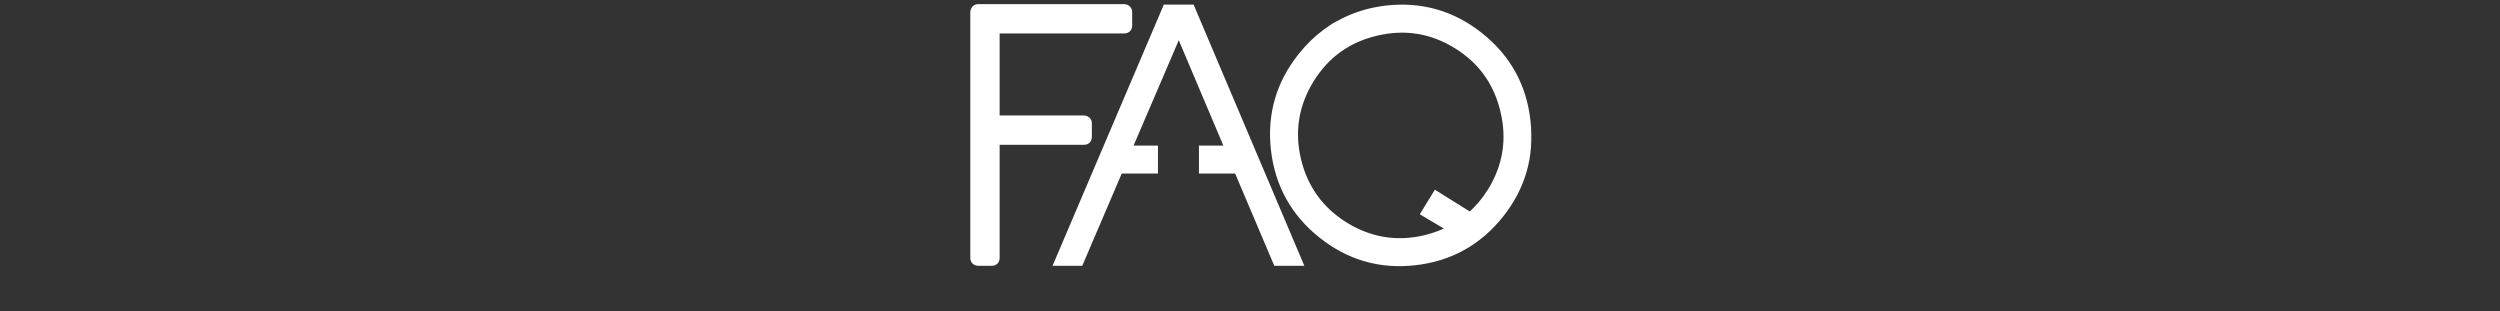
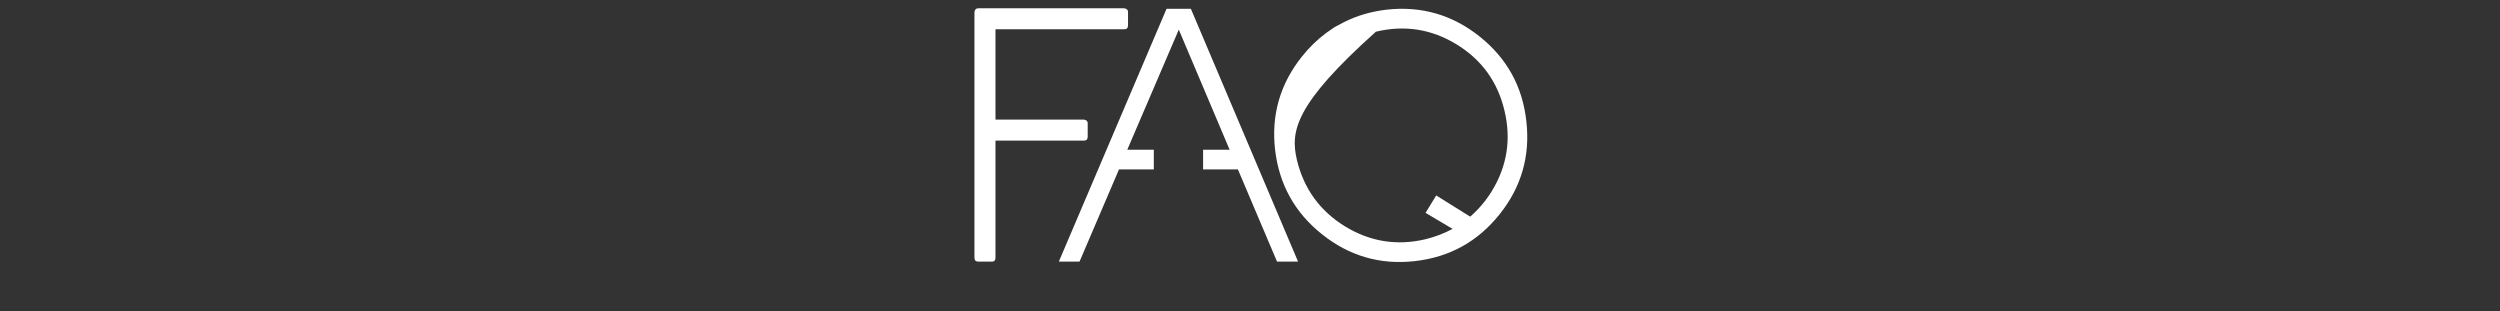
<svg xmlns="http://www.w3.org/2000/svg" width="602" height="75" viewBox="0 0 602 75" fill="none">
  <rect x="0" y="0" width="602" height="75" fill="#333333" stroke="none" />
  <mask id="path-1-outside-1_2171_6" maskUnits="userSpaceOnUse" x="233" y="0" width="136" height="65" fill="black">
-     <rect fill="white" x="233" width="136" height="65" />
-     <path d="M235.603 1.989H270.674C271.31 2.072 271.628 2.377 271.628 2.902V6.098C271.628 6.735 271.31 7.053 270.674 7.053H239.712V28.801H261.003C261.612 28.884 261.917 29.174 261.917 29.672V32.91C261.917 33.546 261.612 33.864 261.003 33.864H239.712V62.045C239.712 62.682 239.421 63 238.84 63H235.603C234.967 63 234.648 62.682 234.648 62.045V2.902C234.731 2.294 235.05 1.989 235.603 1.989ZM312.575 63H307.511L298.09 40.795H289.706V36.064H296.097L283.854 7.136L271.444 36.064H277.836V40.795H269.452L259.948 63H254.967L280.907 2.114H286.759L312.575 63ZM323.679 5.31C326.751 3.76 330.168 2.764 333.931 2.321C342.287 1.408 349.744 3.566 356.301 8.796C362.887 14.053 366.636 20.86 367.549 29.216C368.49 37.572 366.345 45.029 361.116 51.586C355.859 58.172 349.052 61.935 340.696 62.876C332.367 63.816 324.911 61.658 318.325 56.401C311.768 51.171 308.005 44.379 307.036 36.023C306.095 27.666 308.254 20.196 313.511 13.61C315.282 11.397 317.232 9.501 319.363 7.924L321.397 6.513L323.679 5.31ZM349.785 55.114L343.269 51.254L345.842 47.062L354.019 52.167C356.011 50.452 357.74 48.418 359.207 46.066C362.914 40.007 363.938 33.532 362.278 26.643C360.645 19.725 356.813 14.413 350.781 10.705C344.722 6.997 338.233 5.974 331.316 7.634C324.426 9.266 319.128 13.098 315.42 19.13C311.712 25.19 310.675 31.665 312.307 38.554C313.967 45.444 317.813 50.756 323.845 54.492C329.905 58.199 336.379 59.237 343.269 57.605C345.621 57.023 347.793 56.193 349.785 55.114Z" />
-   </mask>
-   <path d="M235.603 1.989H270.674C271.31 2.072 271.628 2.377 271.628 2.902V6.098C271.628 6.735 271.31 7.053 270.674 7.053H239.712V28.801H261.003C261.612 28.884 261.917 29.174 261.917 29.672V32.91C261.917 33.546 261.612 33.864 261.003 33.864H239.712V62.045C239.712 62.682 239.421 63 238.84 63H235.603C234.967 63 234.648 62.682 234.648 62.045V2.902C234.731 2.294 235.05 1.989 235.603 1.989ZM312.575 63H307.511L298.09 40.795H289.706V36.064H296.097L283.854 7.136L271.444 36.064H277.836V40.795H269.452L259.948 63H254.967L280.907 2.114H286.759L312.575 63ZM323.679 5.31C326.751 3.76 330.168 2.764 333.931 2.321C342.287 1.408 349.744 3.566 356.301 8.796C362.887 14.053 366.636 20.86 367.549 29.216C368.49 37.572 366.345 45.029 361.116 51.586C355.859 58.172 349.052 61.935 340.696 62.876C332.367 63.816 324.911 61.658 318.325 56.401C311.768 51.171 308.005 44.379 307.036 36.023C306.095 27.666 308.254 20.196 313.511 13.61C315.282 11.397 317.232 9.501 319.363 7.924L321.397 6.513L323.679 5.31ZM349.785 55.114L343.269 51.254L345.842 47.062L354.019 52.167C356.011 50.452 357.74 48.418 359.207 46.066C362.914 40.007 363.938 33.532 362.278 26.643C360.645 19.725 356.813 14.413 350.781 10.705C344.722 6.997 338.233 5.974 331.316 7.634C324.426 9.266 319.128 13.098 315.42 19.13C311.712 25.19 310.675 31.665 312.307 38.554C313.967 45.444 317.813 50.756 323.845 54.492C329.905 58.199 336.379 59.237 343.269 57.605C345.621 57.023 347.793 56.193 349.785 55.114Z" fill="white" />
-   <path d="M270.674 1.989L270.803 0.998L270.739 0.989H270.674V1.989ZM239.712 7.053V6.053H238.712V7.053H239.712ZM239.712 28.801H238.712V29.801H239.712V28.801ZM261.003 28.801L261.139 27.81L261.071 27.801H261.003V28.801ZM239.712 33.864V32.864H238.712V33.864H239.712ZM234.648 2.902L233.658 2.767L233.648 2.834V2.902H234.648ZM235.603 2.989H270.674V0.989H235.603V2.989ZM270.544 2.981C270.639 2.993 270.692 3.01 270.715 3.02C270.737 3.029 270.724 3.027 270.699 3.002C270.686 2.99 270.673 2.975 270.661 2.957C270.649 2.939 270.641 2.922 270.635 2.908C270.624 2.878 270.628 2.871 270.628 2.902H272.628C272.628 2.424 272.475 1.934 272.081 1.557C271.712 1.204 271.24 1.055 270.803 0.998L270.544 2.981ZM270.628 2.902V6.098H272.628V2.902H270.628ZM270.628 6.098C270.628 6.177 270.618 6.205 270.62 6.2C270.621 6.196 270.626 6.183 270.637 6.165C270.648 6.147 270.663 6.127 270.683 6.107C270.702 6.087 270.723 6.072 270.741 6.061C270.759 6.05 270.771 6.046 270.775 6.044C270.781 6.043 270.753 6.053 270.674 6.053V8.053C271.146 8.053 271.684 7.934 272.097 7.521C272.51 7.108 272.628 6.57 272.628 6.098H270.628ZM270.674 6.053H239.712V8.053H270.674V6.053ZM238.712 7.053V28.801H240.712V7.053H238.712ZM239.712 29.801H261.003V27.801H239.712V29.801ZM260.868 29.792C260.956 29.804 261.005 29.819 261.024 29.828C261.042 29.835 261.026 29.831 260.998 29.804C260.984 29.791 260.969 29.774 260.956 29.754C260.943 29.735 260.933 29.715 260.927 29.698C260.913 29.663 260.917 29.649 260.917 29.672H262.917C262.917 29.204 262.765 28.726 262.379 28.358C262.019 28.014 261.56 27.867 261.139 27.81L260.868 29.792ZM260.917 29.672V32.91H262.917V29.672H260.917ZM260.917 32.91C260.917 32.992 260.906 33.025 260.907 33.023C260.907 33.022 260.911 33.011 260.921 32.994C260.931 32.976 260.945 32.955 260.966 32.934C260.986 32.913 261.007 32.896 261.028 32.883C261.049 32.87 261.065 32.863 261.074 32.86C261.089 32.855 261.071 32.864 261.003 32.864V34.864C261.474 34.864 262.007 34.739 262.411 34.317C262.807 33.903 262.917 33.371 262.917 32.91H260.917ZM261.003 32.864H239.712V34.864H261.003V32.864ZM238.712 33.864V62.045H240.712V33.864H238.712ZM238.712 62.045C238.712 62.132 238.702 62.169 238.701 62.172C238.701 62.172 238.703 62.163 238.712 62.147C238.721 62.13 238.735 62.109 238.756 62.087C238.776 62.065 238.799 62.046 238.822 62.03C238.846 62.015 238.866 62.006 238.879 62.001C238.903 61.992 238.897 62 238.84 62V64C239.31 64 239.838 63.867 240.233 63.436C240.611 63.021 240.712 62.496 240.712 62.045H238.712ZM238.84 62H235.603V64H238.84V62ZM235.603 62C235.524 62 235.496 61.99 235.502 61.992C235.505 61.993 235.518 61.998 235.536 62.008C235.554 62.019 235.574 62.034 235.594 62.054C235.614 62.074 235.629 62.094 235.64 62.113C235.651 62.13 235.656 62.143 235.657 62.147C235.659 62.152 235.648 62.124 235.648 62.045H233.648C233.648 62.518 233.767 63.056 234.18 63.468C234.593 63.881 235.131 64 235.603 64V62ZM235.648 62.045V2.902H233.648V62.045H235.648ZM235.639 3.037C235.65 2.957 235.665 2.917 235.67 2.905C235.674 2.896 235.668 2.914 235.641 2.94C235.628 2.953 235.613 2.964 235.598 2.973C235.583 2.982 235.57 2.988 235.562 2.99C235.546 2.996 235.555 2.989 235.603 2.989V0.989C235.138 0.989 234.648 1.122 234.258 1.495C233.882 1.855 233.718 2.326 233.658 2.767L235.639 3.037ZM312.575 63V64H314.085L313.495 62.61L312.575 63ZM307.511 63L306.59 63.391L306.849 64H307.511V63ZM298.09 40.795L299.01 40.405L298.752 39.795H298.09V40.795ZM289.706 40.795H288.706V41.795H289.706V40.795ZM289.706 36.064V35.064H288.706V36.064H289.706ZM296.097 36.064V37.064H297.607L297.018 35.674L296.097 36.064ZM283.854 7.136L284.775 6.746L283.86 4.585L282.935 6.742L283.854 7.136ZM271.444 36.064L270.525 35.67L269.927 37.064H271.444V36.064ZM277.836 36.064H278.836V35.064H277.836V36.064ZM277.836 40.795V41.795H278.836V40.795H277.836ZM269.452 40.795V39.795H268.792L268.533 40.402L269.452 40.795ZM259.948 63V64H260.607L260.867 63.394L259.948 63ZM254.967 63L254.047 62.608L253.454 64H254.967V63ZM280.907 2.114V1.114H280.246L279.987 1.722L280.907 2.114ZM286.759 2.114L287.68 1.723L287.421 1.114H286.759V2.114ZM312.575 62H307.511V64H312.575V62ZM308.432 62.609L299.01 40.405L297.169 41.186L306.59 63.391L308.432 62.609ZM298.09 39.795H289.706V41.795H298.09V39.795ZM290.706 40.795V36.064H288.706V40.795H290.706ZM289.706 37.064H296.097V35.064H289.706V37.064ZM297.018 35.674L284.775 6.746L282.933 7.526L295.177 36.454L297.018 35.674ZM282.935 6.742L270.525 35.67L272.363 36.458L284.773 7.53L282.935 6.742ZM271.444 37.064H277.836V35.064H271.444V37.064ZM276.836 36.064V40.795H278.836V36.064H276.836ZM277.836 39.795H269.452V41.795H277.836V39.795ZM268.533 40.402L259.028 62.606L260.867 63.394L270.371 41.189L268.533 40.402ZM259.948 62H254.967V64H259.948V62ZM255.887 63.392L281.827 2.506L279.987 1.722L254.047 62.608L255.887 63.392ZM280.907 3.114H286.759V1.114H280.907V3.114ZM285.838 2.504L311.654 63.39L313.495 62.61L287.68 1.723L285.838 2.504ZM323.679 5.31L323.229 4.417L323.221 4.421L323.213 4.425L323.679 5.31ZM333.931 2.321L333.822 1.327L333.814 1.328L333.931 2.321ZM356.301 8.796L356.925 8.014L356.925 8.014L356.301 8.796ZM367.549 29.216L366.555 29.324L366.555 29.328L367.549 29.216ZM361.116 51.586L361.897 52.21L361.898 52.21L361.116 51.586ZM340.696 62.876L340.584 61.882L340.584 61.882L340.696 62.876ZM318.325 56.401L318.949 55.619L318.949 55.619L318.325 56.401ZM307.036 36.023L306.043 36.134L306.043 36.138L307.036 36.023ZM313.511 13.61L312.73 12.986L312.729 12.986L313.511 13.61ZM319.363 7.924L318.793 7.103L318.78 7.111L318.768 7.121L319.363 7.924ZM321.397 6.513L320.93 5.629L320.876 5.657L320.826 5.692L321.397 6.513ZM349.785 55.114L350.262 55.993L351.813 55.153L350.295 54.254L349.785 55.114ZM343.269 51.254L342.417 50.731L341.885 51.597L342.759 52.115L343.269 51.254ZM345.842 47.062L346.372 46.214L345.517 45.681L344.99 46.539L345.842 47.062ZM354.019 52.167L353.489 53.016L354.113 53.406L354.671 52.925L354.019 52.167ZM359.207 46.066L360.055 46.596L360.06 46.588L359.207 46.066ZM362.278 26.643L361.305 26.872L361.306 26.877L362.278 26.643ZM350.781 10.705L351.305 9.853L351.303 9.852L350.781 10.705ZM331.316 7.634L331.547 8.607L331.549 8.606L331.316 7.634ZM315.42 19.13L314.568 18.607L314.567 18.608L315.42 19.13ZM312.307 38.554L311.334 38.785L311.335 38.788L312.307 38.554ZM323.845 54.492L323.319 55.342L323.323 55.345L323.845 54.492ZM343.269 57.605L343.5 58.578L343.509 58.575L343.269 57.605ZM324.13 6.202C327.086 4.711 330.389 3.745 334.048 3.314L333.814 1.328C329.946 1.783 326.415 2.809 323.229 4.417L324.13 6.202ZM334.039 3.315C342.134 2.431 349.327 4.513 355.678 9.578L356.925 8.014C350.16 2.62 342.44 0.386 333.822 1.327L334.039 3.315ZM355.677 9.577C362.055 14.669 365.671 21.234 366.555 29.324L368.543 29.107C367.601 20.486 363.718 13.437 356.925 8.014L355.677 9.577ZM366.555 29.328C367.466 37.421 365.398 44.613 360.334 50.963L361.898 52.21C367.293 45.444 369.513 37.723 368.543 29.104L366.555 29.328ZM360.334 50.962C355.242 57.341 348.676 60.971 340.584 61.882L340.808 63.869C349.428 62.899 356.475 59.002 361.897 52.21L360.334 50.962ZM340.584 61.882C332.521 62.793 325.328 60.712 318.949 55.619L317.701 57.182C324.493 62.604 332.214 64.84 340.808 63.869L340.584 61.882ZM318.949 55.619C312.598 50.555 308.968 44.002 308.03 35.907L306.043 36.138C307.042 44.755 310.937 51.788 317.702 57.183L318.949 55.619ZM308.03 35.911C307.119 27.819 309.2 20.613 314.292 14.234L312.729 12.986C307.307 19.779 305.072 27.514 306.043 36.134L308.03 35.911ZM314.292 14.235C316.012 12.084 317.901 10.25 319.958 8.728L318.768 7.121C316.563 8.753 314.551 10.709 312.73 12.986L314.292 14.235ZM319.933 8.746L321.967 7.335L320.826 5.692L318.793 7.103L319.933 8.746ZM321.863 7.398L324.146 6.194L323.213 4.425L320.93 5.629L321.863 7.398ZM350.295 54.254L343.779 50.394L342.759 52.115L349.276 55.975L350.295 54.254ZM344.121 51.778L346.695 47.586L344.99 46.539L342.417 50.731L344.121 51.778ZM345.313 47.911L353.489 53.016L354.548 51.319L346.372 46.214L345.313 47.911ZM354.671 52.925C356.744 51.14 358.538 49.028 360.055 46.596L358.358 45.537C356.942 47.808 355.278 49.764 353.366 51.41L354.671 52.925ZM360.06 46.588C363.905 40.303 364.973 33.557 363.25 26.408L361.306 26.877C362.904 33.508 361.923 39.711 358.354 45.544L360.06 46.588ZM363.251 26.413C361.558 19.238 357.565 13.701 351.305 9.853L350.258 11.557C356.062 15.125 359.733 20.213 361.305 26.872L363.251 26.413ZM351.303 9.852C345.017 6.006 338.257 4.94 331.083 6.661L331.549 8.606C338.209 7.008 344.426 7.989 350.259 11.558L351.303 9.852ZM331.085 6.661C323.937 8.354 318.415 12.348 314.568 18.607L316.272 19.654C319.84 13.849 324.916 10.178 331.547 8.607L331.085 6.661ZM314.567 18.608C310.722 24.892 309.641 31.637 311.334 38.785L313.28 38.324C311.709 31.692 312.703 25.488 316.273 19.652L314.567 18.608ZM311.335 38.788C313.057 45.934 317.063 51.468 323.319 55.342L324.372 53.642C318.563 50.045 314.878 44.953 313.279 38.32L311.335 38.788ZM323.323 55.345C329.607 59.19 336.352 60.271 343.5 58.578L343.039 56.631C336.407 58.203 330.202 57.209 324.367 53.639L323.323 55.345ZM343.509 58.575C345.938 57.975 348.19 57.116 350.262 55.993L349.309 54.235C347.396 55.271 345.304 56.072 343.029 56.634L343.509 58.575Z" fill="white" mask="url(#path-1-outside-1_2171_6)" />
+     </mask>
+   <path d="M235.603 1.989H270.674C271.31 2.072 271.628 2.377 271.628 2.902V6.098C271.628 6.735 271.31 7.053 270.674 7.053H239.712V28.801H261.003C261.612 28.884 261.917 29.174 261.917 29.672V32.91C261.917 33.546 261.612 33.864 261.003 33.864H239.712V62.045C239.712 62.682 239.421 63 238.84 63H235.603C234.967 63 234.648 62.682 234.648 62.045V2.902C234.731 2.294 235.05 1.989 235.603 1.989ZM312.575 63H307.511L298.09 40.795H289.706V36.064H296.097L283.854 7.136L271.444 36.064H277.836V40.795H269.452L259.948 63H254.967L280.907 2.114H286.759L312.575 63ZM323.679 5.31C326.751 3.76 330.168 2.764 333.931 2.321C342.287 1.408 349.744 3.566 356.301 8.796C362.887 14.053 366.636 20.86 367.549 29.216C368.49 37.572 366.345 45.029 361.116 51.586C355.859 58.172 349.052 61.935 340.696 62.876C332.367 63.816 324.911 61.658 318.325 56.401C311.768 51.171 308.005 44.379 307.036 36.023C306.095 27.666 308.254 20.196 313.511 13.61C315.282 11.397 317.232 9.501 319.363 7.924L321.397 6.513L323.679 5.31ZM349.785 55.114L343.269 51.254L345.842 47.062L354.019 52.167C356.011 50.452 357.74 48.418 359.207 46.066C362.914 40.007 363.938 33.532 362.278 26.643C360.645 19.725 356.813 14.413 350.781 10.705C344.722 6.997 338.233 5.974 331.316 7.634C311.712 25.19 310.675 31.665 312.307 38.554C313.967 45.444 317.813 50.756 323.845 54.492C329.905 58.199 336.379 59.237 343.269 57.605C345.621 57.023 347.793 56.193 349.785 55.114Z" fill="white" />
</svg>